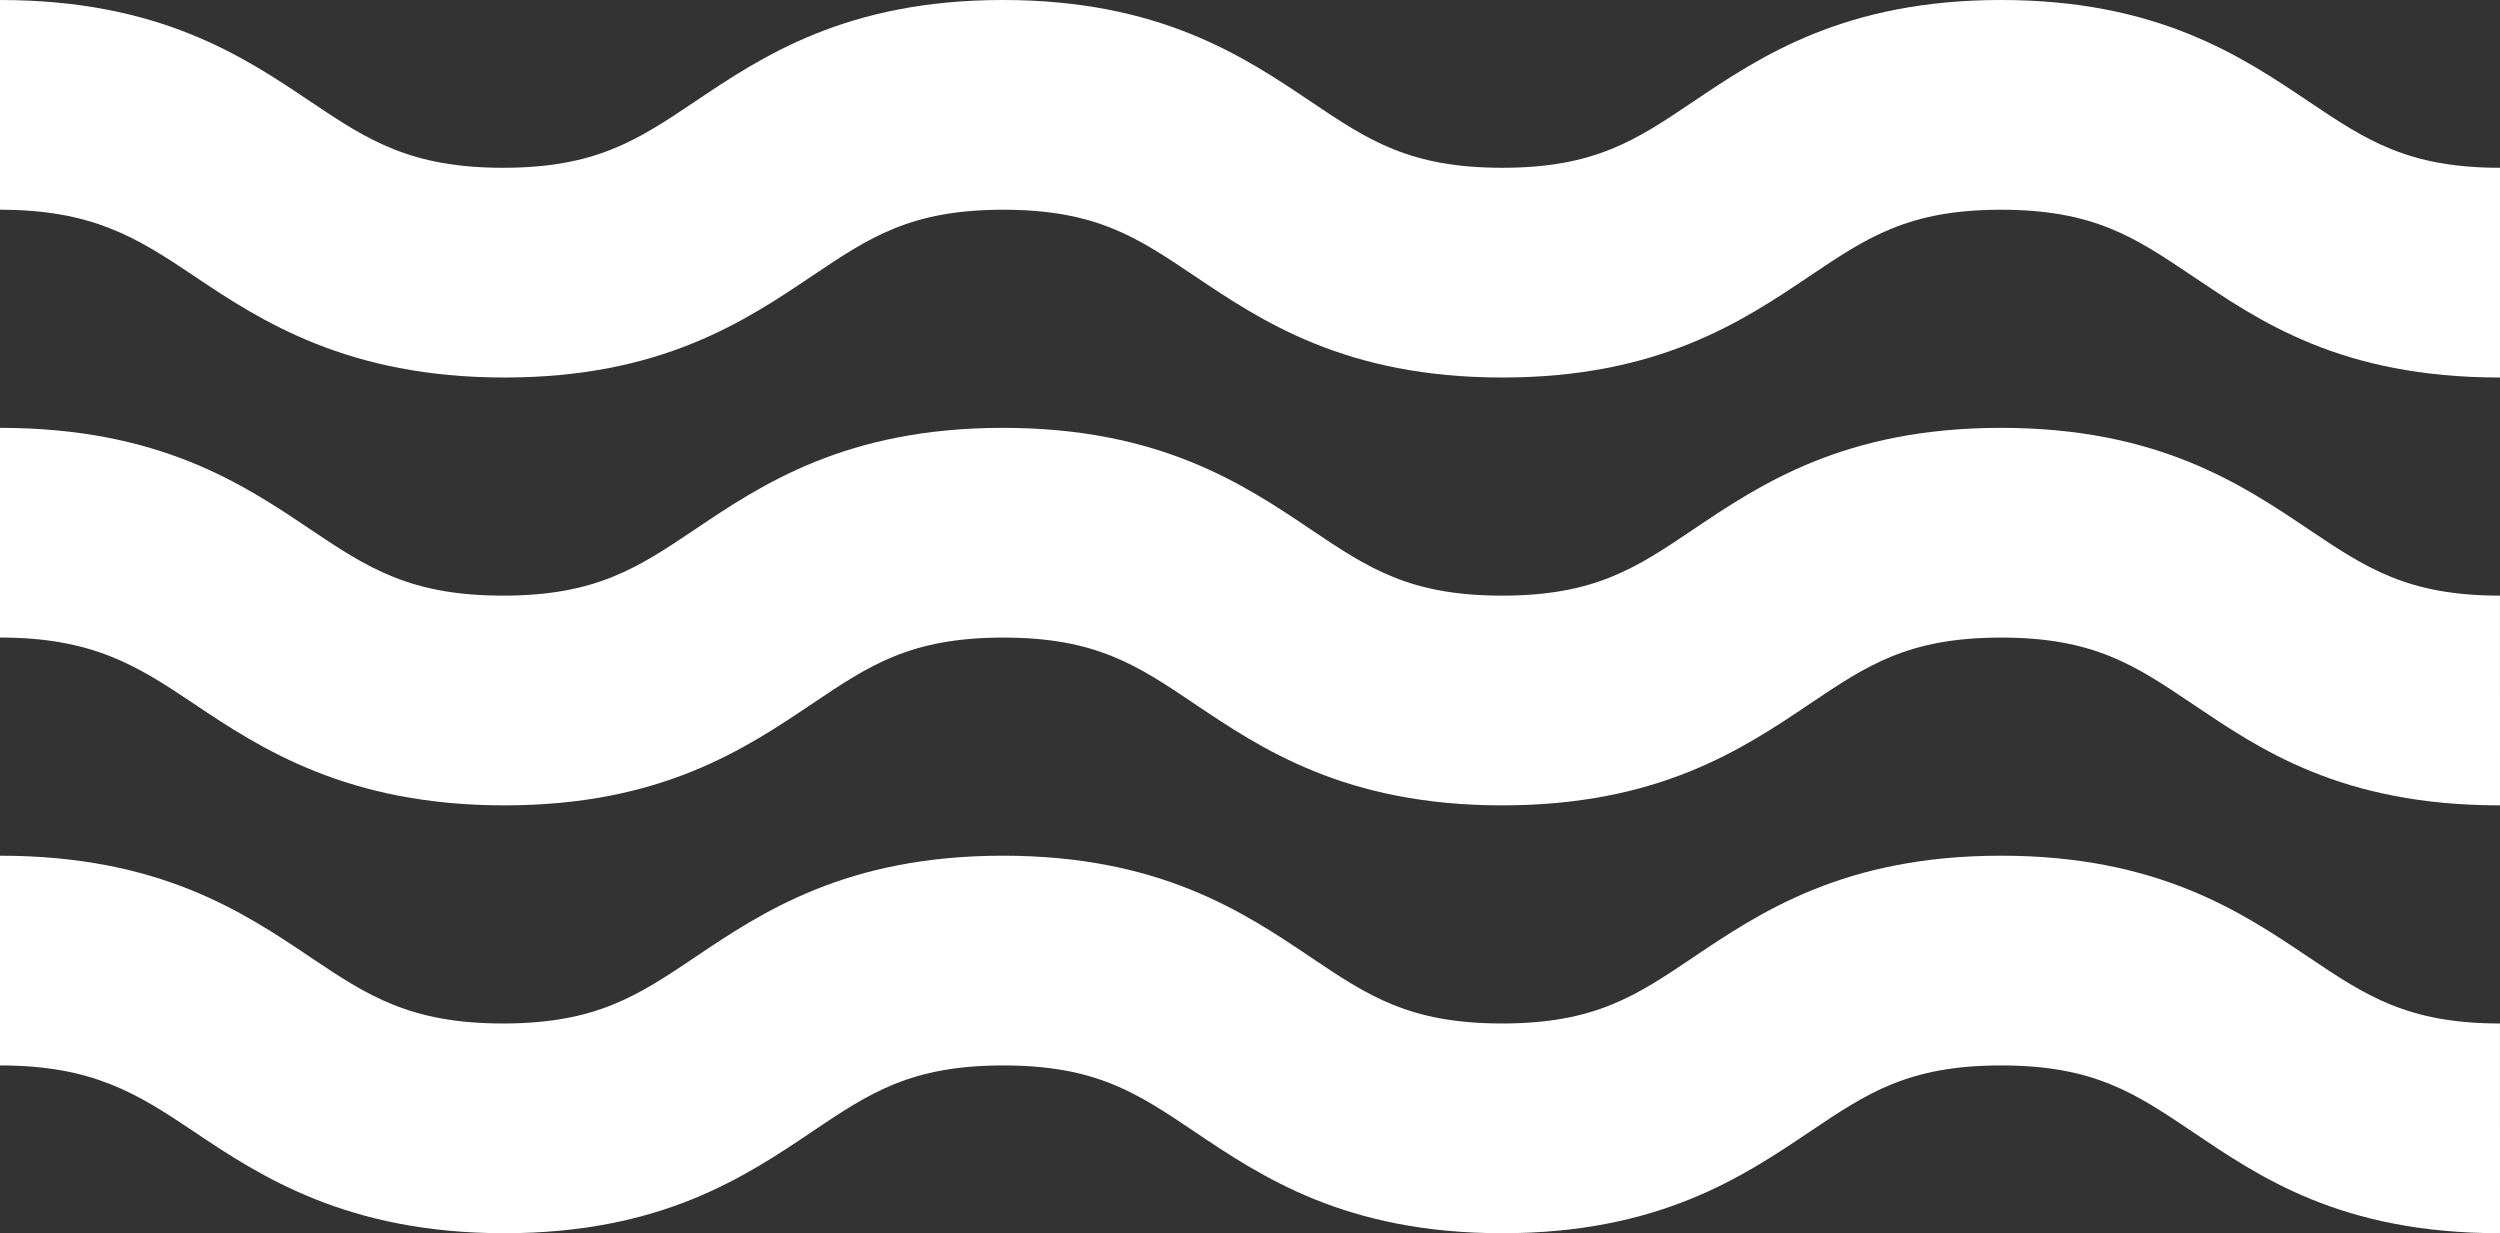
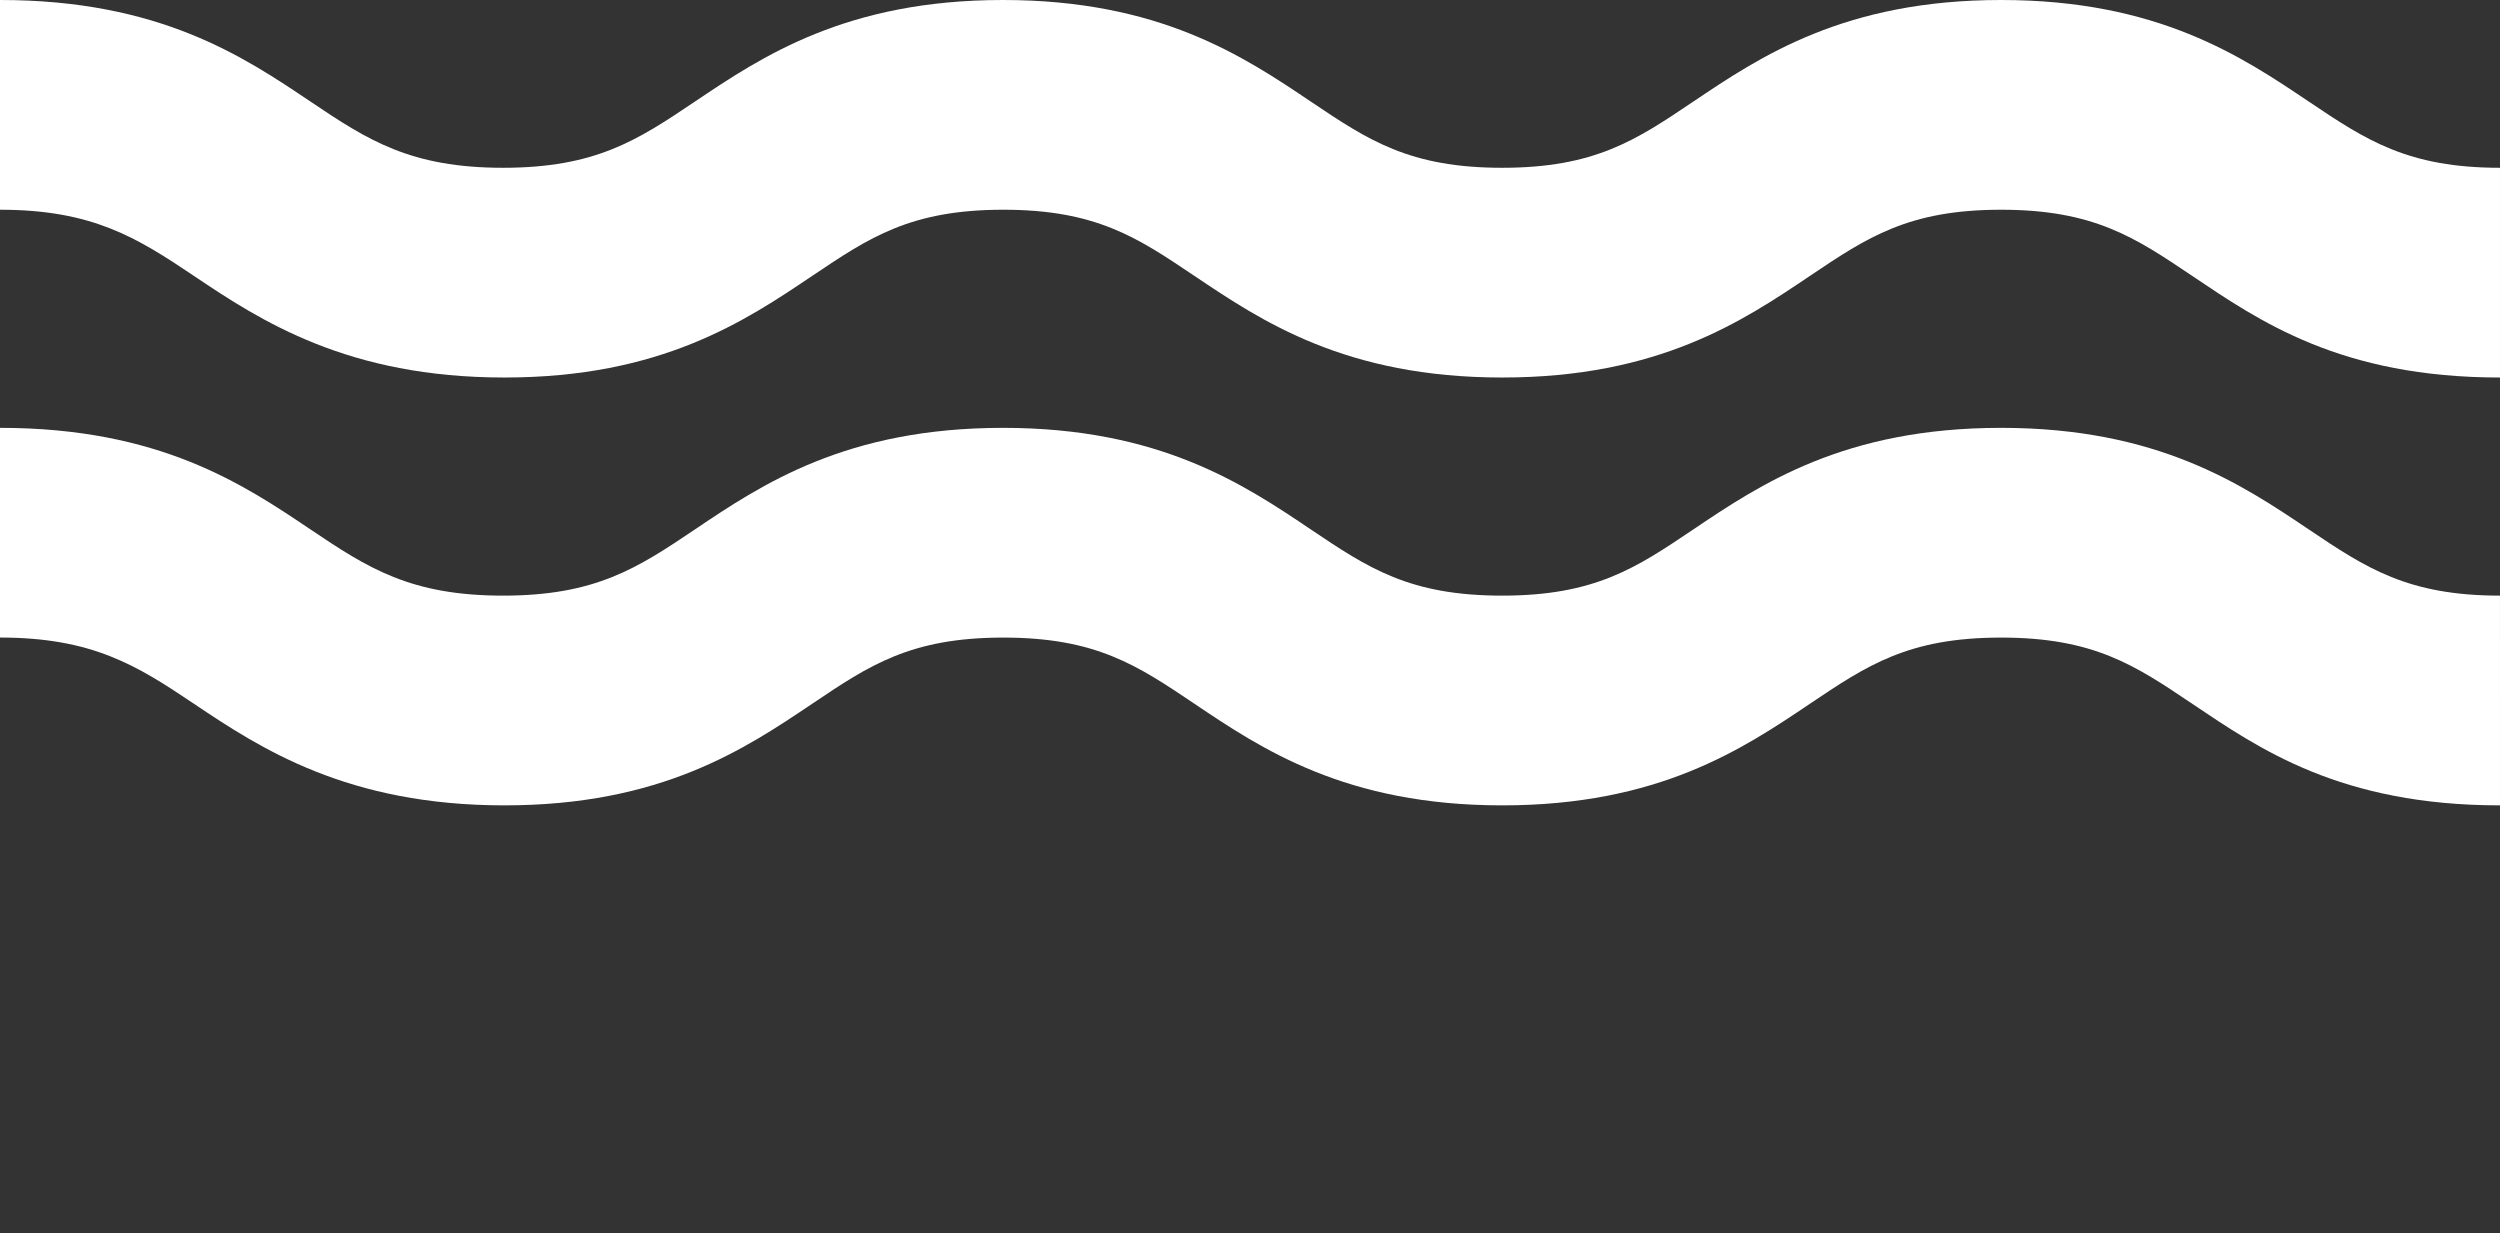
<svg xmlns="http://www.w3.org/2000/svg" id="Group_233" data-name="Group 233" width="279.835" height="138.039" viewBox="0 0 279.835 138.039">
  <rect x="0" y="0" width="279.835" height="138.039" fill="#333333" stroke="none" />
  <defs>
    <clipPath id="clip-path">
      <rect id="Rectangle_140" data-name="Rectangle 140" width="279.835" height="138.039" fill="#fff" />
    </clipPath>
  </defs>
  <g id="Group_132" data-name="Group 132" clip-path="url(#clip-path)">
-     <path id="Path_1455" data-name="Path 1455" d="M279.834,259.113c-17.842,0-26.929-6.314-34.475-11.391-6.378-4.288-10.989-7.39-21.369-7.39s-14.99,3.1-21.373,7.39c-7.541,5.077-16.932,11.391-34.47,11.391s-26.929-6.314-34.475-11.391c-6.378-4.288-10.99-7.39-21.369-7.39s-14.985,3.1-21.367,7.39C83.393,252.8,74,259.113,56.465,259.113S29.223,252.8,21.681,247.722c-6.381-4.288-11.351-7.39-21.681-7.39V216.856c17.841,0,27.242,6.314,34.783,11.391,6.383,4.288,11.147,7.39,21.525,7.39s15.069-3.1,21.446-7.39c7.541-5.077,16.971-11.391,34.509-11.391s26.95,6.314,34.49,11.391c6.383,4.288,11,7.39,21.383,7.39s15-3.1,21.372-7.39c7.543-5.077,16.938-11.391,34.477-11.391s26.933,6.314,34.475,11.391c6.382,4.288,11.043,7.39,21.373,7.39Z" transform="translate(0 -121.074)" fill="#fff" />
    <path id="Path_1456" data-name="Path 1456" d="M279.834,150.685c-17.842,0-26.929-6.314-34.475-11.391-6.378-4.288-10.989-7.39-21.369-7.39s-14.99,3.1-21.373,7.39c-7.541,5.077-16.932,11.391-34.47,11.391s-26.929-6.314-34.475-11.391c-6.378-4.288-10.99-7.39-21.369-7.39s-14.985,3.1-21.367,7.39c-7.543,5.077-16.933,11.391-34.47,11.391s-27.242-6.314-34.784-11.391C15.3,135.006,10.329,131.9,0,131.9V108.428c17.841,0,27.242,6.314,34.783,11.391,6.383,4.288,11.147,7.39,21.525,7.39s15.069-3.1,21.446-7.39c7.541-5.077,16.971-11.391,34.509-11.391s26.95,6.314,34.49,11.391c6.383,4.288,11,7.39,21.383,7.39s15-3.1,21.372-7.39c7.543-5.077,16.938-11.391,34.477-11.391s26.933,6.314,34.475,11.391c6.382,4.288,11.043,7.39,21.373,7.39Z" transform="translate(0 -60.537)" fill="#fff" />
    <path id="Path_1457" data-name="Path 1457" d="M279.834,42.257c-17.842,0-26.929-6.314-34.475-11.391-6.378-4.288-10.989-7.39-21.369-7.39s-14.99,3.1-21.373,7.39c-7.541,5.077-16.932,11.391-34.47,11.391s-26.929-6.314-34.475-11.391c-6.378-4.288-10.99-7.39-21.369-7.39s-14.985,3.1-21.367,7.39C83.393,35.943,74,42.257,56.465,42.257S29.223,35.943,21.681,30.866C15.3,26.578,10.329,23.476,0,23.476V0C17.841,0,27.242,6.314,34.783,11.391c6.383,4.288,11.147,7.39,21.525,7.39s15.069-3.1,21.446-7.39C85.3,6.314,94.726,0,112.264,0s26.95,6.314,34.49,11.391c6.383,4.288,11,7.39,21.383,7.39s15-3.1,21.372-7.39C197.052,6.314,206.447,0,223.986,0s26.933,6.314,34.475,11.391c6.382,4.288,11.043,7.39,21.373,7.39Z" fill="#fff" />
  </g>
</svg>